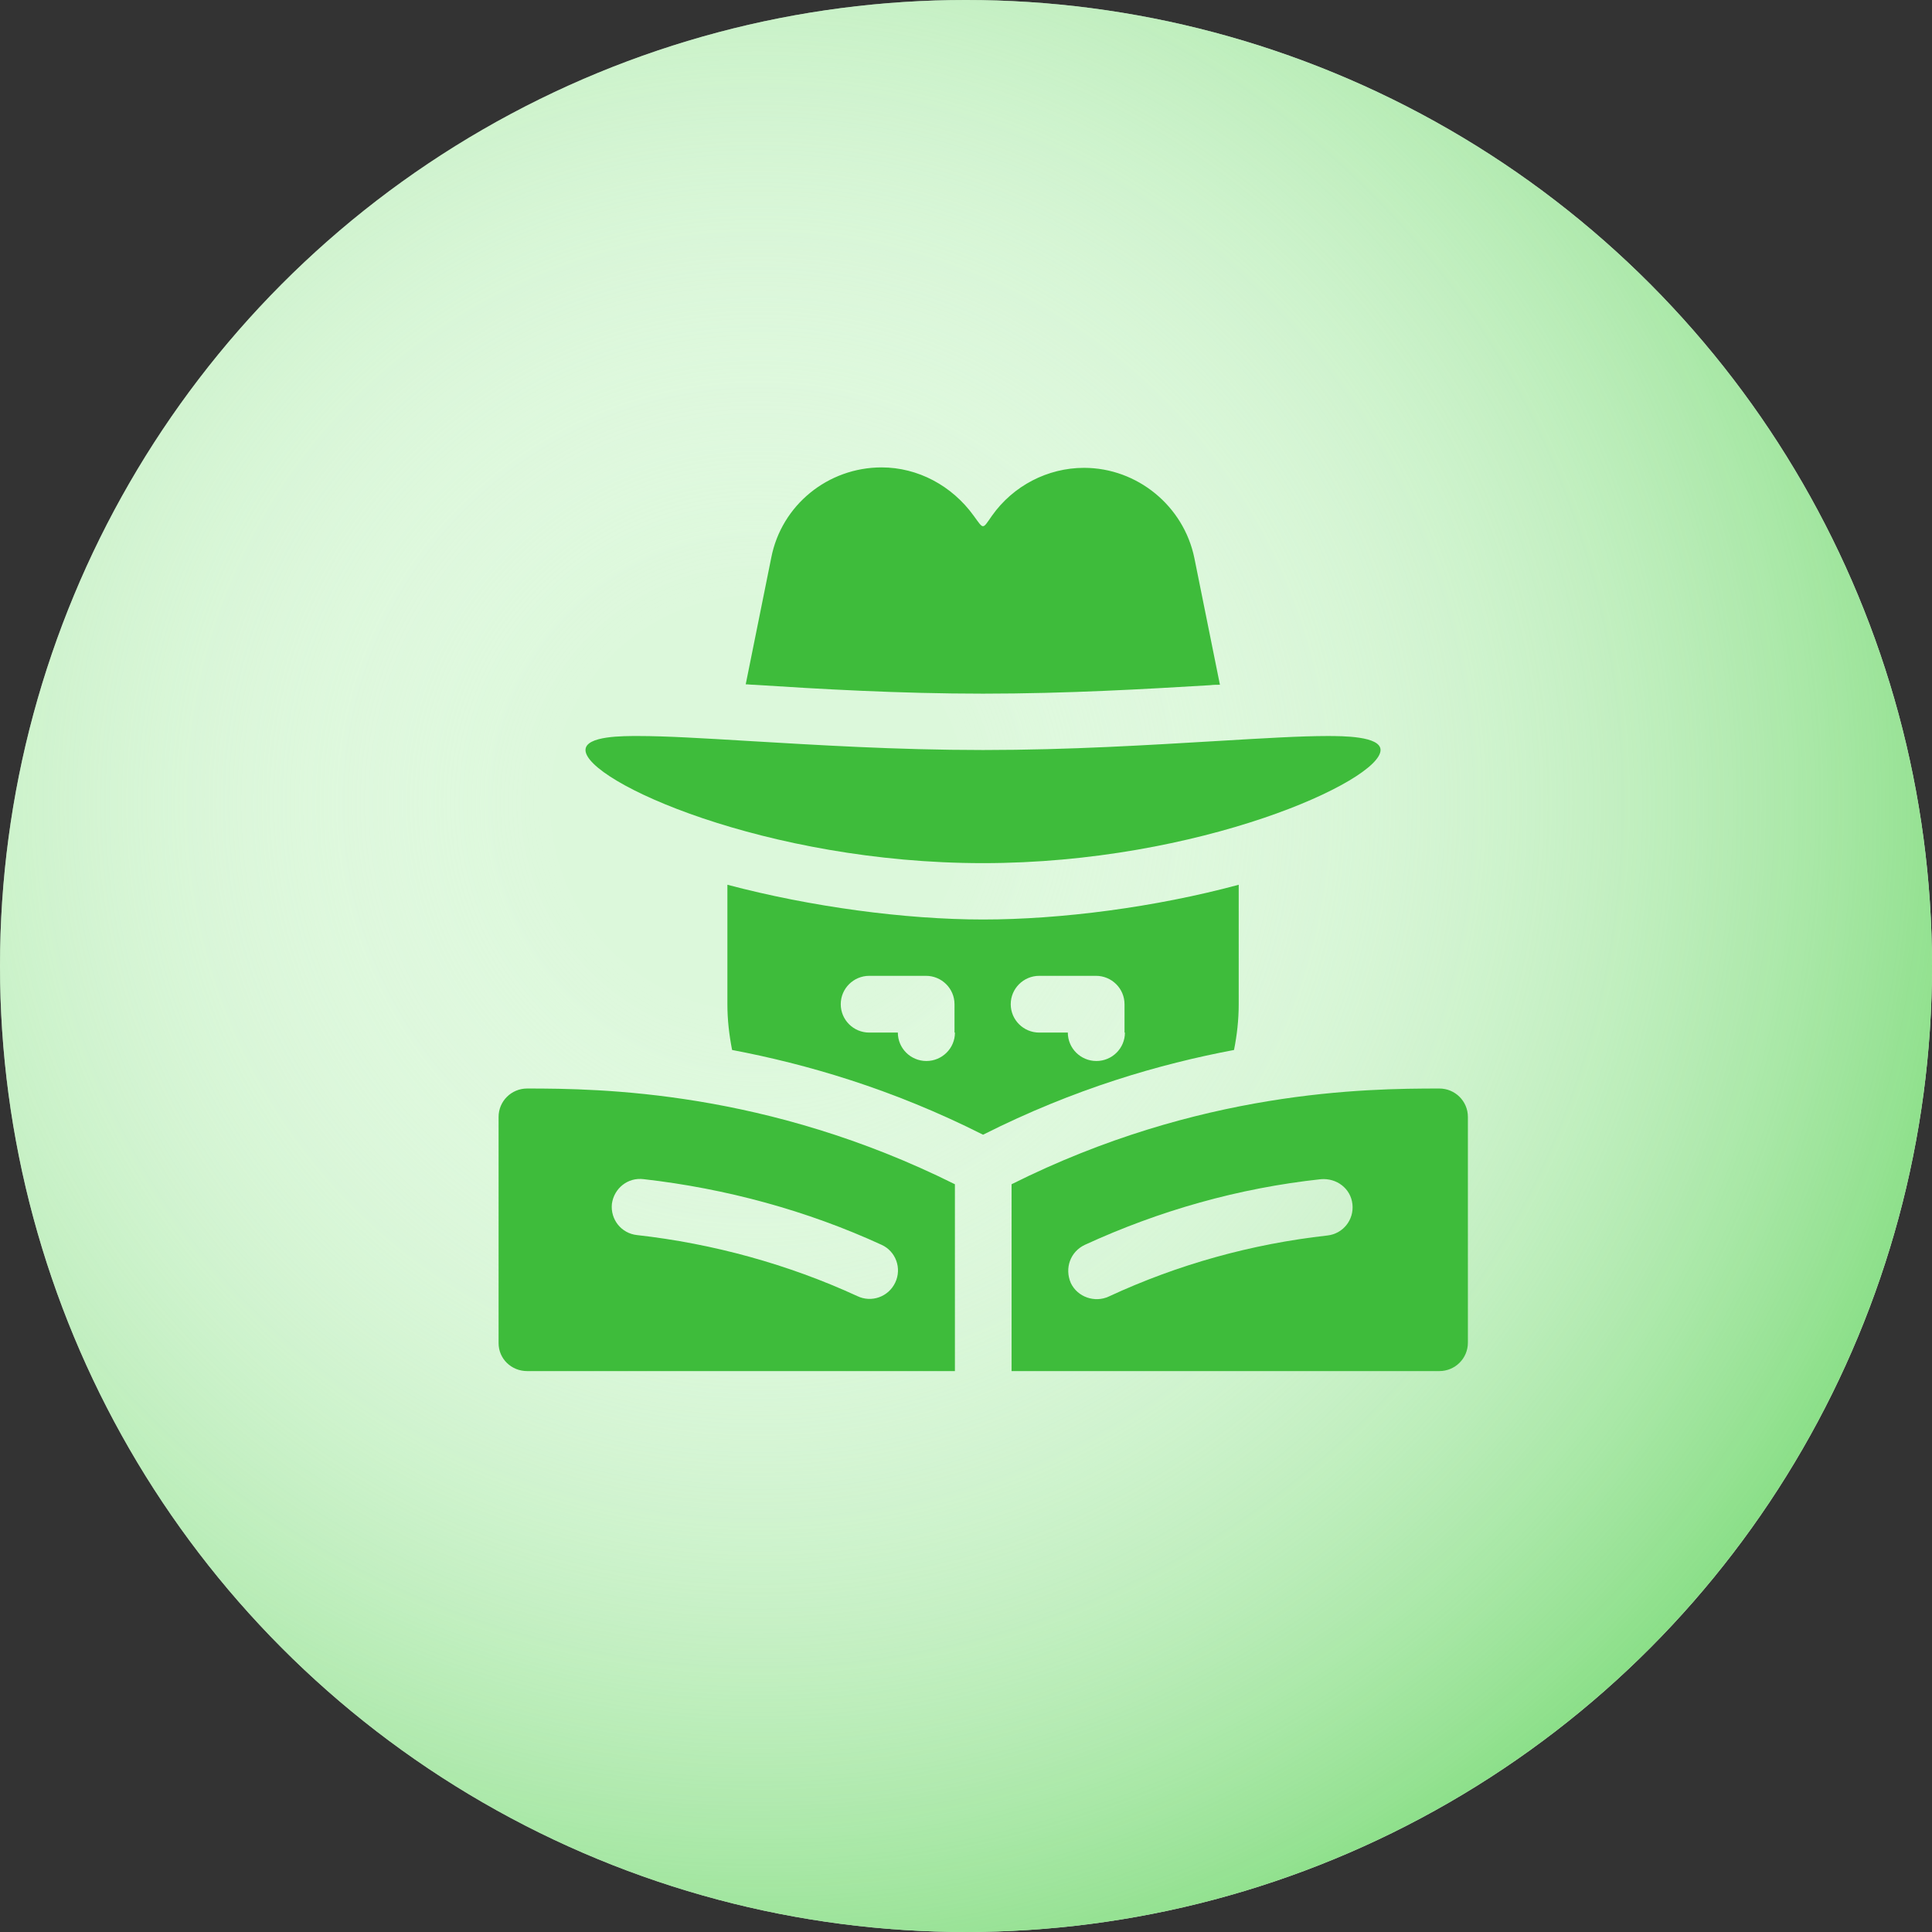
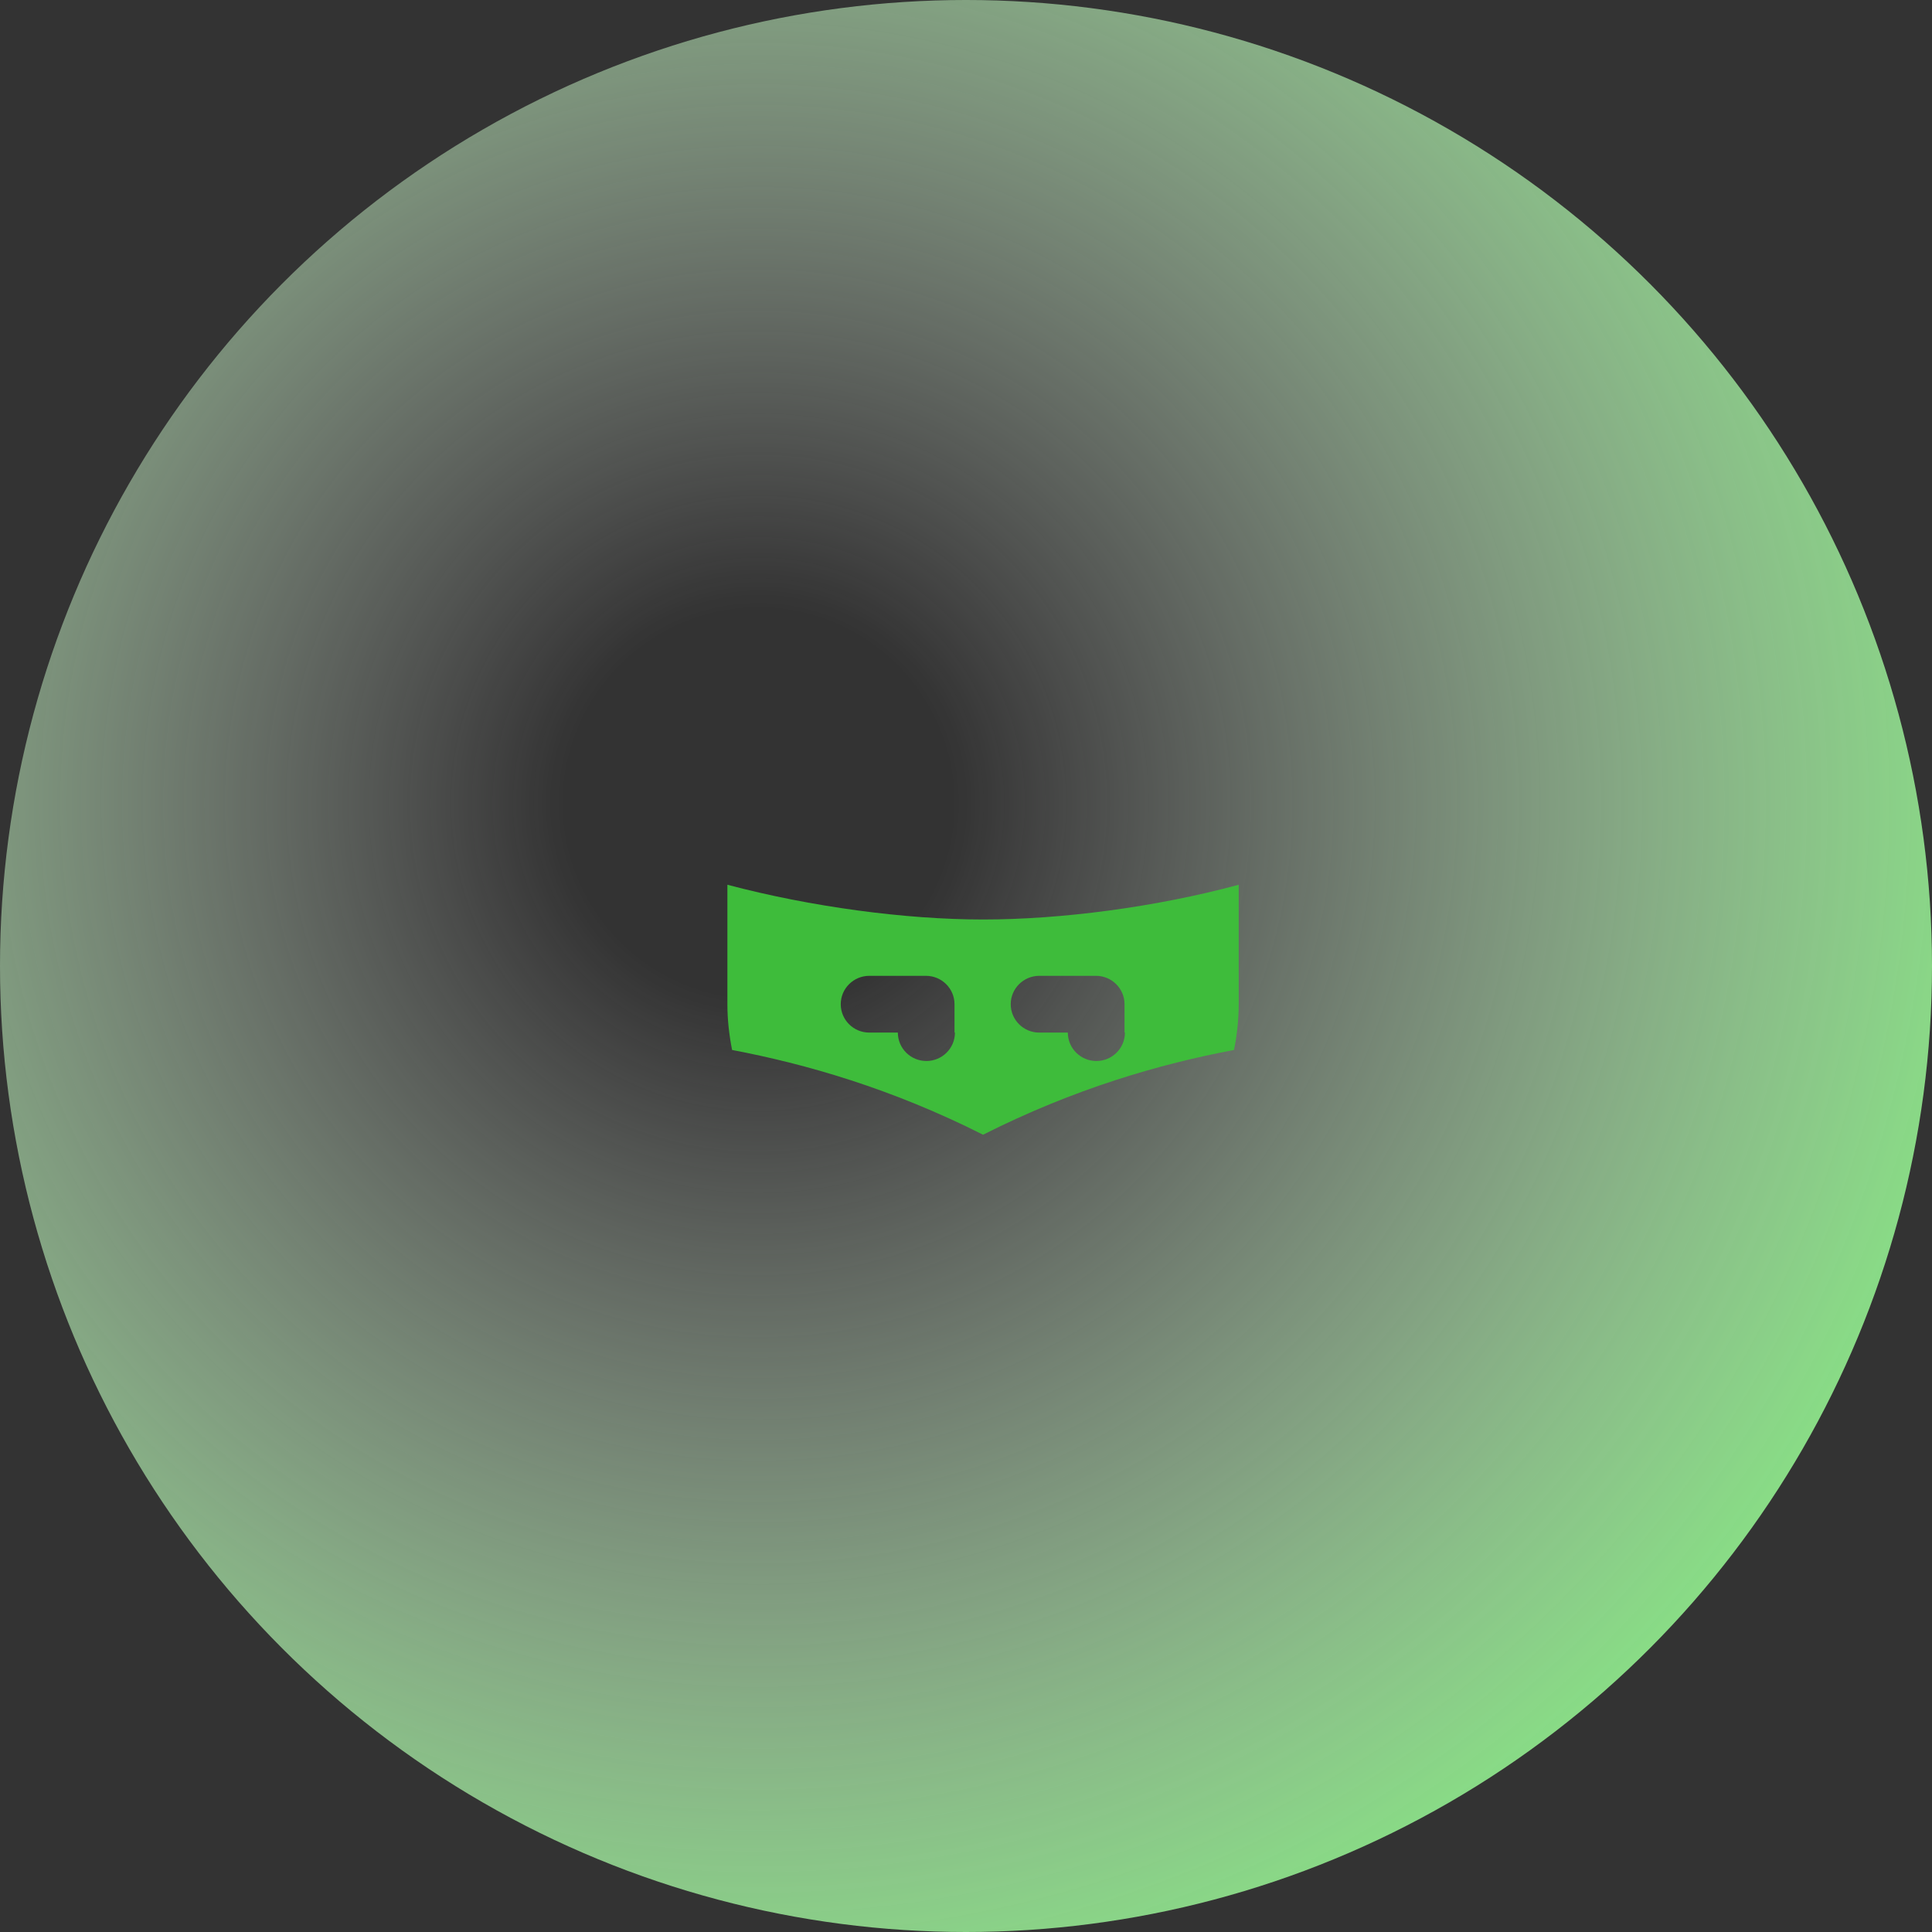
<svg xmlns="http://www.w3.org/2000/svg" width="58" height="58" viewBox="0 0 58 58" fill="none">
  <rect x="0" y="0" width="58" height="58" fill="#333333" stroke="none" />
-   <circle cx="29" cy="29" r="29" fill="#DCF8DB" />
  <circle cx="29" cy="29" r="29" fill="url(#paint0_radial)" />
  <path d="M37.187 30.147V26.561C34.692 27.235 31.853 27.604 29.512 27.604C27.171 27.604 24.332 27.222 21.837 26.561V30.147C21.837 30.618 21.889 31.063 21.978 31.521C24.191 31.941 26.762 32.678 29.512 34.065C32.262 32.678 34.82 31.941 37.046 31.521C37.135 31.076 37.187 30.618 37.187 30.147ZM28.668 30.999C28.668 31.47 28.284 31.852 27.811 31.852C27.337 31.852 26.954 31.47 26.954 30.999H26.097C25.623 30.999 25.24 30.618 25.24 30.147C25.24 29.677 25.623 29.295 26.097 29.295H27.798C28.271 29.295 28.655 29.677 28.655 30.147V30.999H28.668ZM33.771 30.999C33.771 31.47 33.388 31.852 32.914 31.852C32.441 31.852 32.057 31.47 32.057 30.999H31.2C30.727 30.999 30.343 30.618 30.343 30.147C30.343 29.677 30.727 29.295 31.2 29.295H32.902C33.375 29.295 33.759 29.677 33.759 30.147V30.999H33.771Z" fill="#3EBC3B" />
-   <path d="M29.511 25.912C36.022 25.912 41.445 23.444 41.445 22.516C41.445 22.096 40.294 22.096 39.846 22.096C39.053 22.096 37.979 22.16 36.482 22.249C34.538 22.363 32.12 22.516 29.511 22.516C26.902 22.516 24.484 22.363 22.54 22.249C21.056 22.16 19.982 22.096 19.176 22.096C18.728 22.096 17.577 22.084 17.577 22.516C17.577 23.457 23 25.912 29.511 25.912Z" fill="#3EBC3B" />
-   <path d="M29.511 20.824C32.044 20.824 34.423 20.684 36.329 20.57C36.431 20.557 36.521 20.557 36.623 20.557L35.856 16.754C35.536 15.19 34.142 14.045 32.543 14.045C31.456 14.045 30.419 14.579 29.78 15.482C29.486 15.902 29.537 15.902 29.23 15.482C28.578 14.579 27.554 14.032 26.467 14.032C24.855 14.032 23.461 15.164 23.154 16.741L22.387 20.544C22.476 20.544 22.54 20.557 22.63 20.557C24.587 20.684 26.979 20.824 29.511 20.824Z" fill="#3EBC3B" />
-   <path d="M15.825 41.161H28.667V35.552C23.026 32.741 18.025 32.678 15.825 32.678C15.351 32.678 14.968 33.059 14.968 33.53V40.322C14.968 40.792 15.351 41.161 15.825 41.161ZM19.329 35.4C21.785 35.679 24.228 36.341 26.467 37.371C26.889 37.562 27.081 38.071 26.876 38.503C26.672 38.935 26.16 39.114 25.738 38.91C23.666 37.956 21.402 37.333 19.125 37.078C18.652 37.028 18.319 36.608 18.37 36.137C18.434 35.679 18.843 35.336 19.329 35.4Z" fill="#3EBC3B" />
-   <path d="M30.368 41.161H43.21C43.684 41.161 44.067 40.78 44.067 40.309V33.53C44.067 33.059 43.684 32.678 43.21 32.678C41.01 32.678 36.009 32.729 30.368 35.552V41.161ZM32.568 37.371C34.807 36.341 37.186 35.667 39.654 35.4C40.128 35.361 40.55 35.679 40.601 36.15C40.652 36.621 40.319 37.04 39.846 37.091C37.569 37.346 35.369 37.956 33.285 38.923C32.875 39.114 32.351 38.948 32.146 38.516C31.954 38.071 32.133 37.575 32.568 37.371Z" fill="#3EBC3B" />
  <defs>
    <radialGradient id="paint0_radial" cx="0" cy="0" r="1" gradientUnits="userSpaceOnUse" gradientTransform="translate(22.717 24.167) rotate(64.76) scale(37.404)">
      <stop offset="0.156" stop-color="white" stop-opacity="0" />
      <stop offset="1" stop-color="#88DE85" />
    </radialGradient>
  </defs>
</svg>